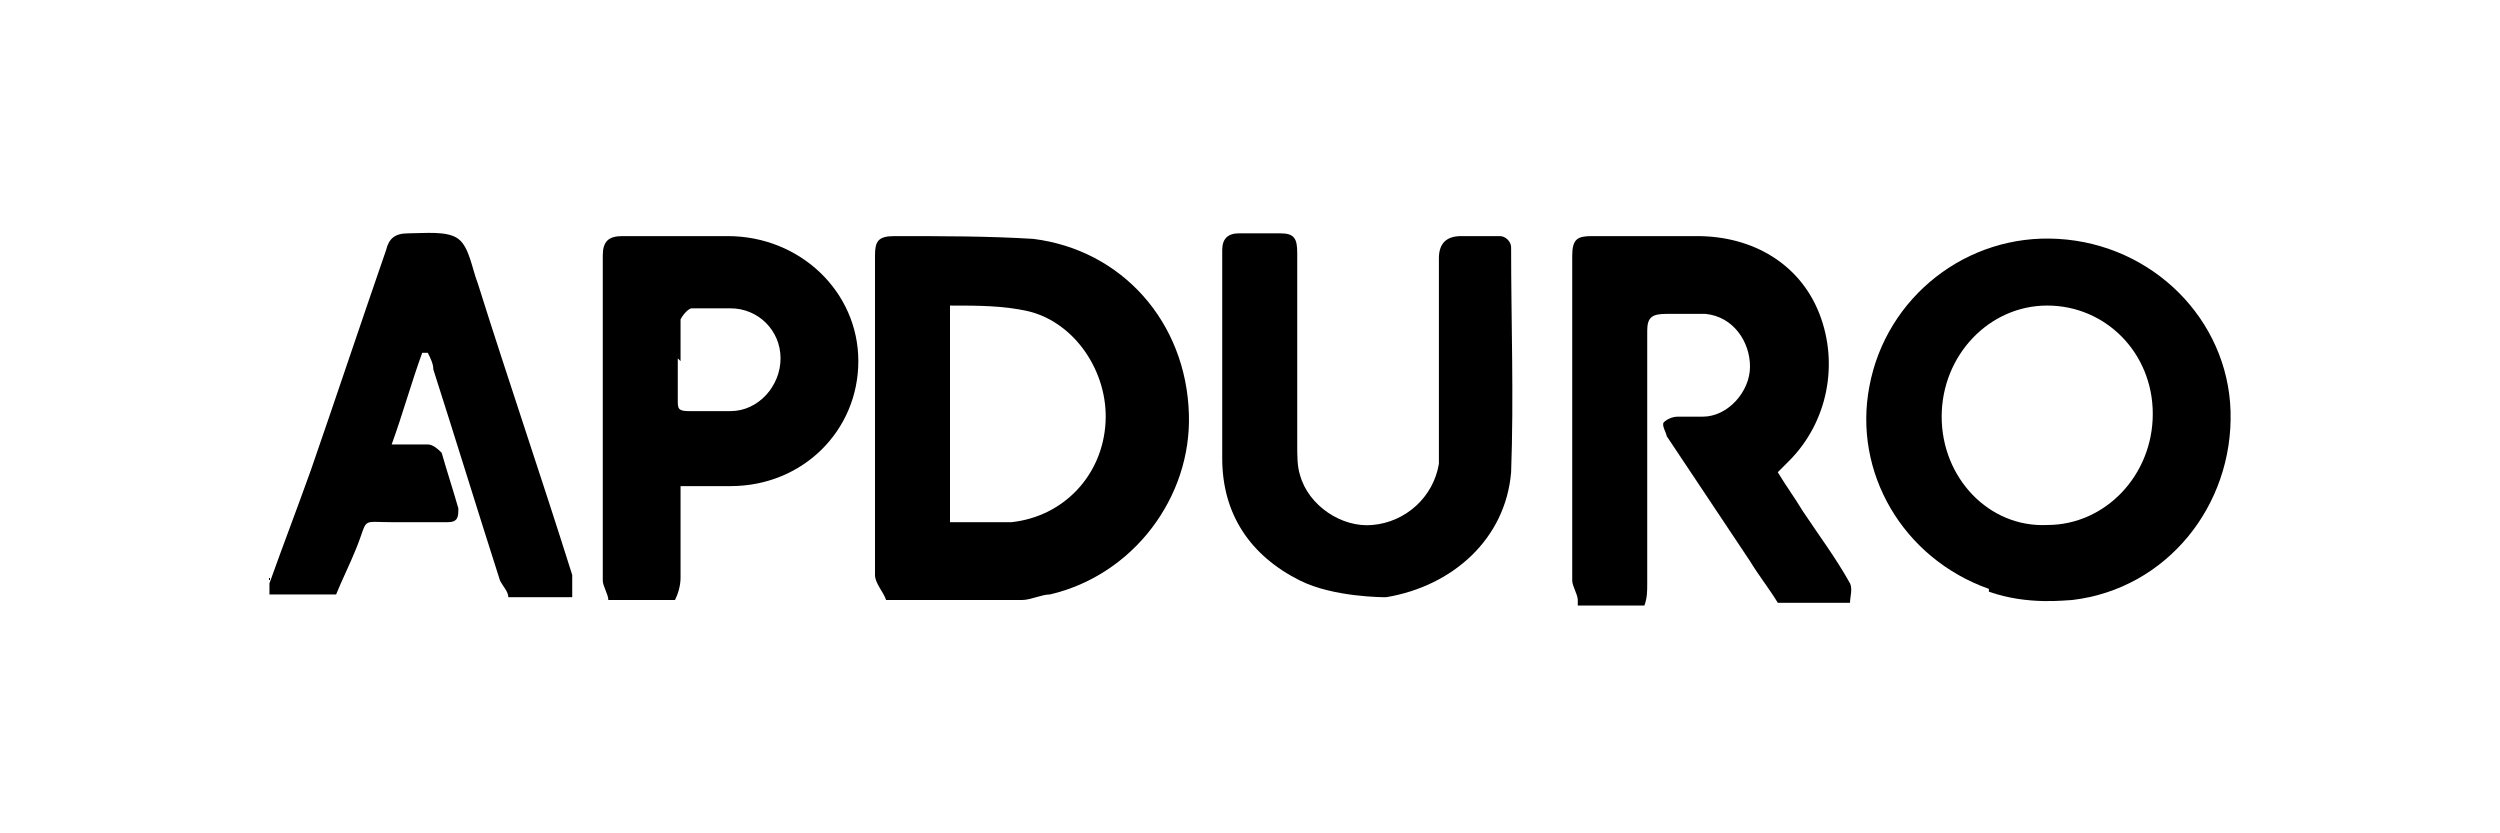
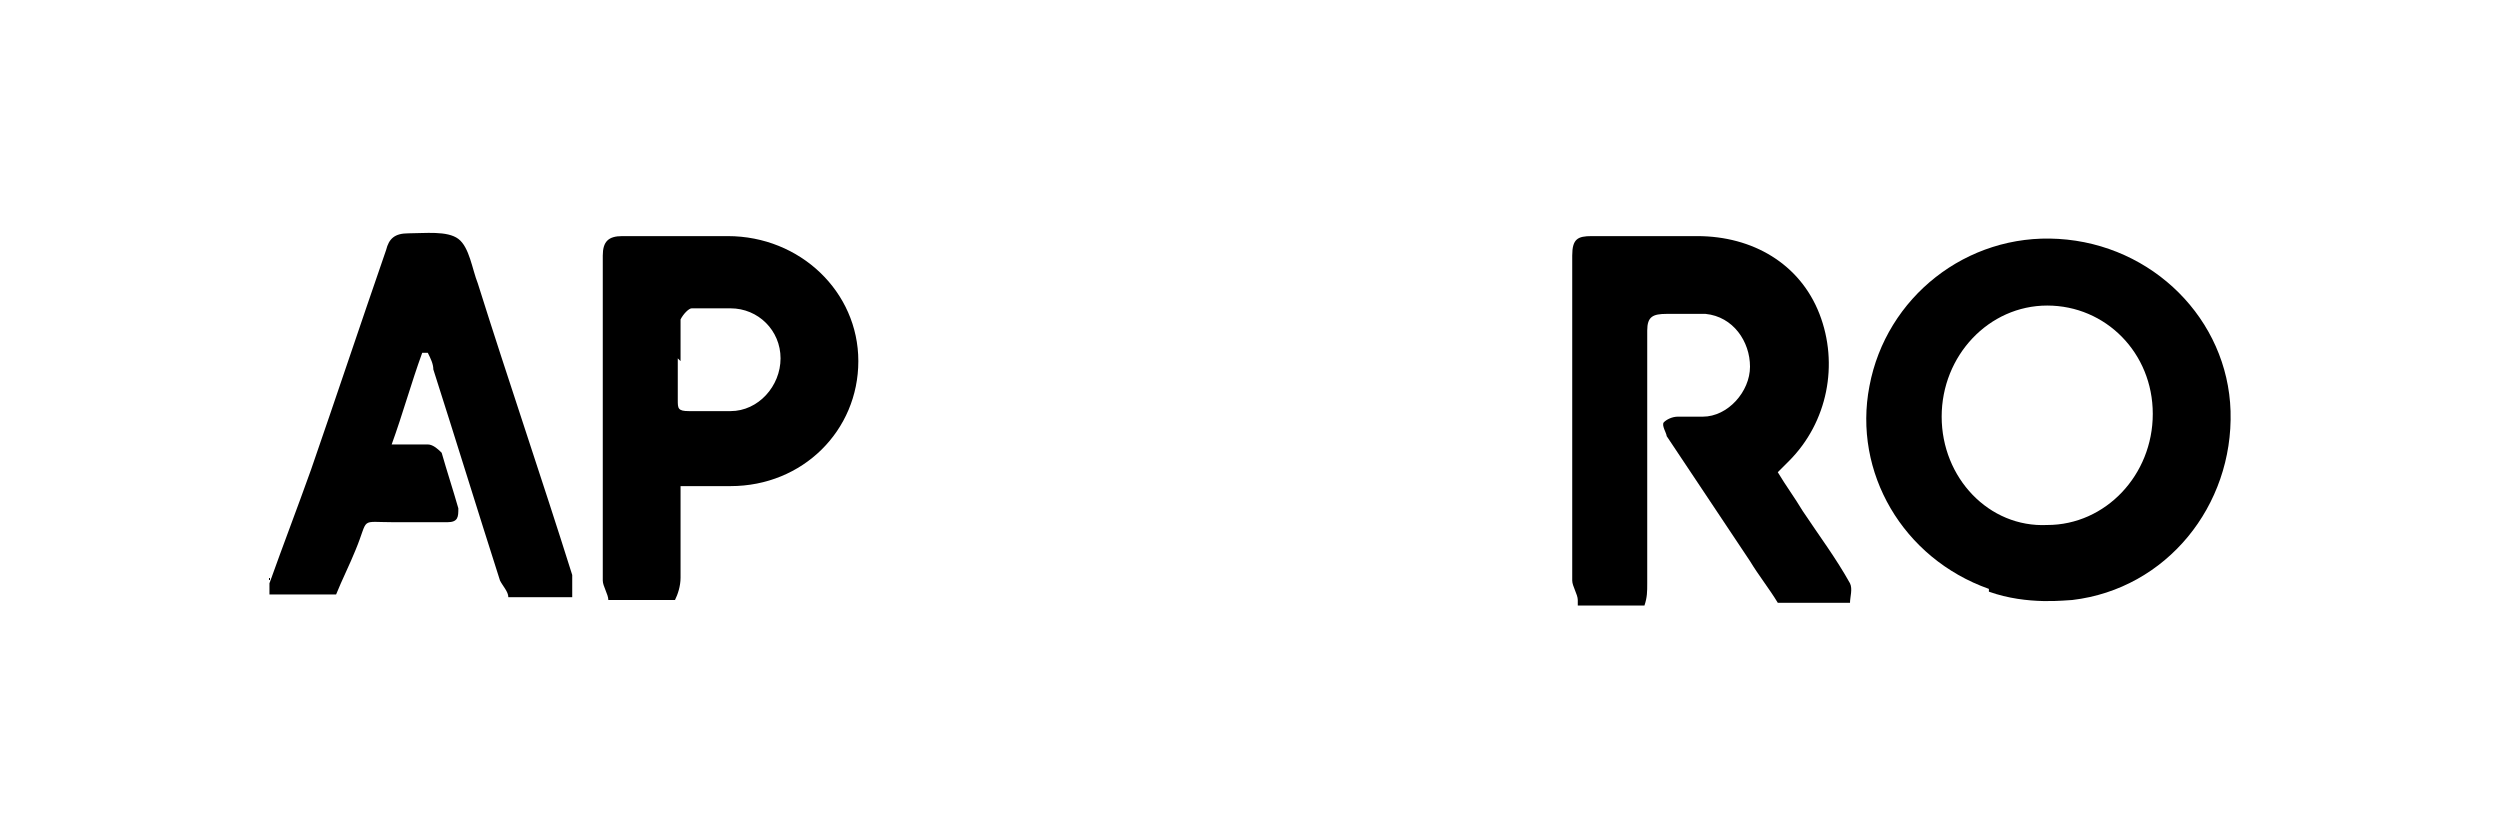
<svg xmlns="http://www.w3.org/2000/svg" id="Warstwa_1" viewBox="0 0 90 30">
-   <path d="M31.9,21.6c-.1-.3-.4-.6-.4-.9,0-3.8,0-7.7,0-11.5,0-.5.1-.7.7-.7,1.7,0,3.4,0,5,.1,3.2.4,5.5,3,5.6,6.3.1,3-2,5.8-5,6.5-.3,0-.7.2-1,.2h-4.8ZM34.2,11v7.8c.8,0,1.5,0,2.2,0,1.9-.2,3.3-1.7,3.4-3.6.1-1.8-1.1-3.6-2.8-4-.9-.2-1.8-.2-2.8-.2Z" />
  <path d="M71.6,21.2c-3.1-1.1-4.9-4.2-4.3-7.3.6-3.2,3.5-5.5,6.8-5.3,3.4.2,6.1,2.9,6.2,6.2.1,3.4-2.3,6.4-5.7,6.8-.2,0-1.6.2-3-.3ZM73.7,11c-2.1,0-3.8,1.8-3.8,4,0,2.2,1.7,4,3.8,3.9,2.1,0,3.8-1.8,3.8-4,0-2.2-1.7-3.9-3.8-3.9Z" />
  <path d="M56.8,21.6c0-.2-.2-.5-.2-.7,0-3.9,0-7.8,0-11.7,0-.6.2-.7.7-.7,1.3,0,2.5,0,3.8,0,2,0,3.7,1,4.4,2.8.7,1.8.3,3.9-1.1,5.3-.1.1-.2.2-.4.4.3.5.6.9.9,1.4.6.9,1.2,1.7,1.7,2.6.1.2,0,.5,0,.7h-2.6c-.3-.5-.7-1-1-1.5-1-1.5-2-3-3-4.5,0-.1-.2-.4-.1-.5.1-.1.3-.2.5-.2.3,0,.6,0,.9,0,.9,0,1.7-.9,1.7-1.8,0-.9-.6-1.8-1.6-1.9-.5,0-1,0-1.4,0-.5,0-.7.1-.7.6,0,3,0,6,0,9.1,0,.3,0,.5-.1.8h-2.4Z" />
-   <path d="M46.8,20.9c-1.8-.9-2.8-2.4-2.8-4.4,0-2.5,0-5,0-7.5,0-.4.2-.6.6-.6.5,0,1,0,1.5,0,.5,0,.6.2.6.7,0,2.3,0,4.6,0,6.9,0,.4,0,.8.1,1.1.3,1.1,1.5,1.9,2.6,1.8,1.2-.1,2.2-1,2.4-2.2,0-.7,0-1.4,0-2,0-1.8,0-3.6,0-5.4q0-.8.8-.8c.5,0,.9,0,1.4,0,.2,0,.4.2.4.4,0,2.7.1,5.4,0,8.1-.2,2.4-2.1,4.1-4.5,4.5-.1,0-1.9,0-3.1-.6Z" />
  <path d="M21.9,21.6c0-.2-.2-.5-.2-.7,0-3.9,0-7.8,0-11.7,0-.5.2-.7.7-.7,1.3,0,2.5,0,3.8,0,2.6,0,4.7,2,4.7,4.5,0,2.5-2,4.5-4.6,4.5-.6,0-1.1,0-1.8,0,0,1.1,0,2.2,0,3.3,0,.3-.1.6-.2.8h-2.3ZM24.4,12.9c0,.5,0,1,0,1.5,0,.3,0,.4.4.4.5,0,1,0,1.5,0,1,0,1.8-.9,1.8-1.9,0-1-.8-1.8-1.8-1.8-.5,0-1,0-1.4,0-.1,0-.3.2-.4.4,0,.5,0,1,0,1.5Z" />
  <path d="M9.7,21c.5-1.4,1-2.7,1.5-4.1.9-2.6,1.8-5.3,2.7-7.9.1-.4.3-.6.8-.6.6,0,1.4-.1,1.8.2.4.3.5,1.1.7,1.6,1.1,3.5,2.3,7,3.4,10.5,0,.2,0,.5,0,.8h-2.3c0-.2-.2-.4-.3-.6-.8-2.5-1.6-5.1-2.4-7.6,0-.2-.1-.4-.2-.6,0,0-.1,0-.2,0-.4,1.1-.7,2.2-1.1,3.3.5,0,.9,0,1.3,0,.2,0,.4.2.5.3.2.7.4,1.3.6,2,0,.3,0,.5-.4.5-.6,0-1.3,0-1.9,0-1.3,0-.9-.2-1.4,1-.2.5-.5,1.1-.7,1.6h-2.4c0-.2,0-.4,0-.6Z" />
</svg>